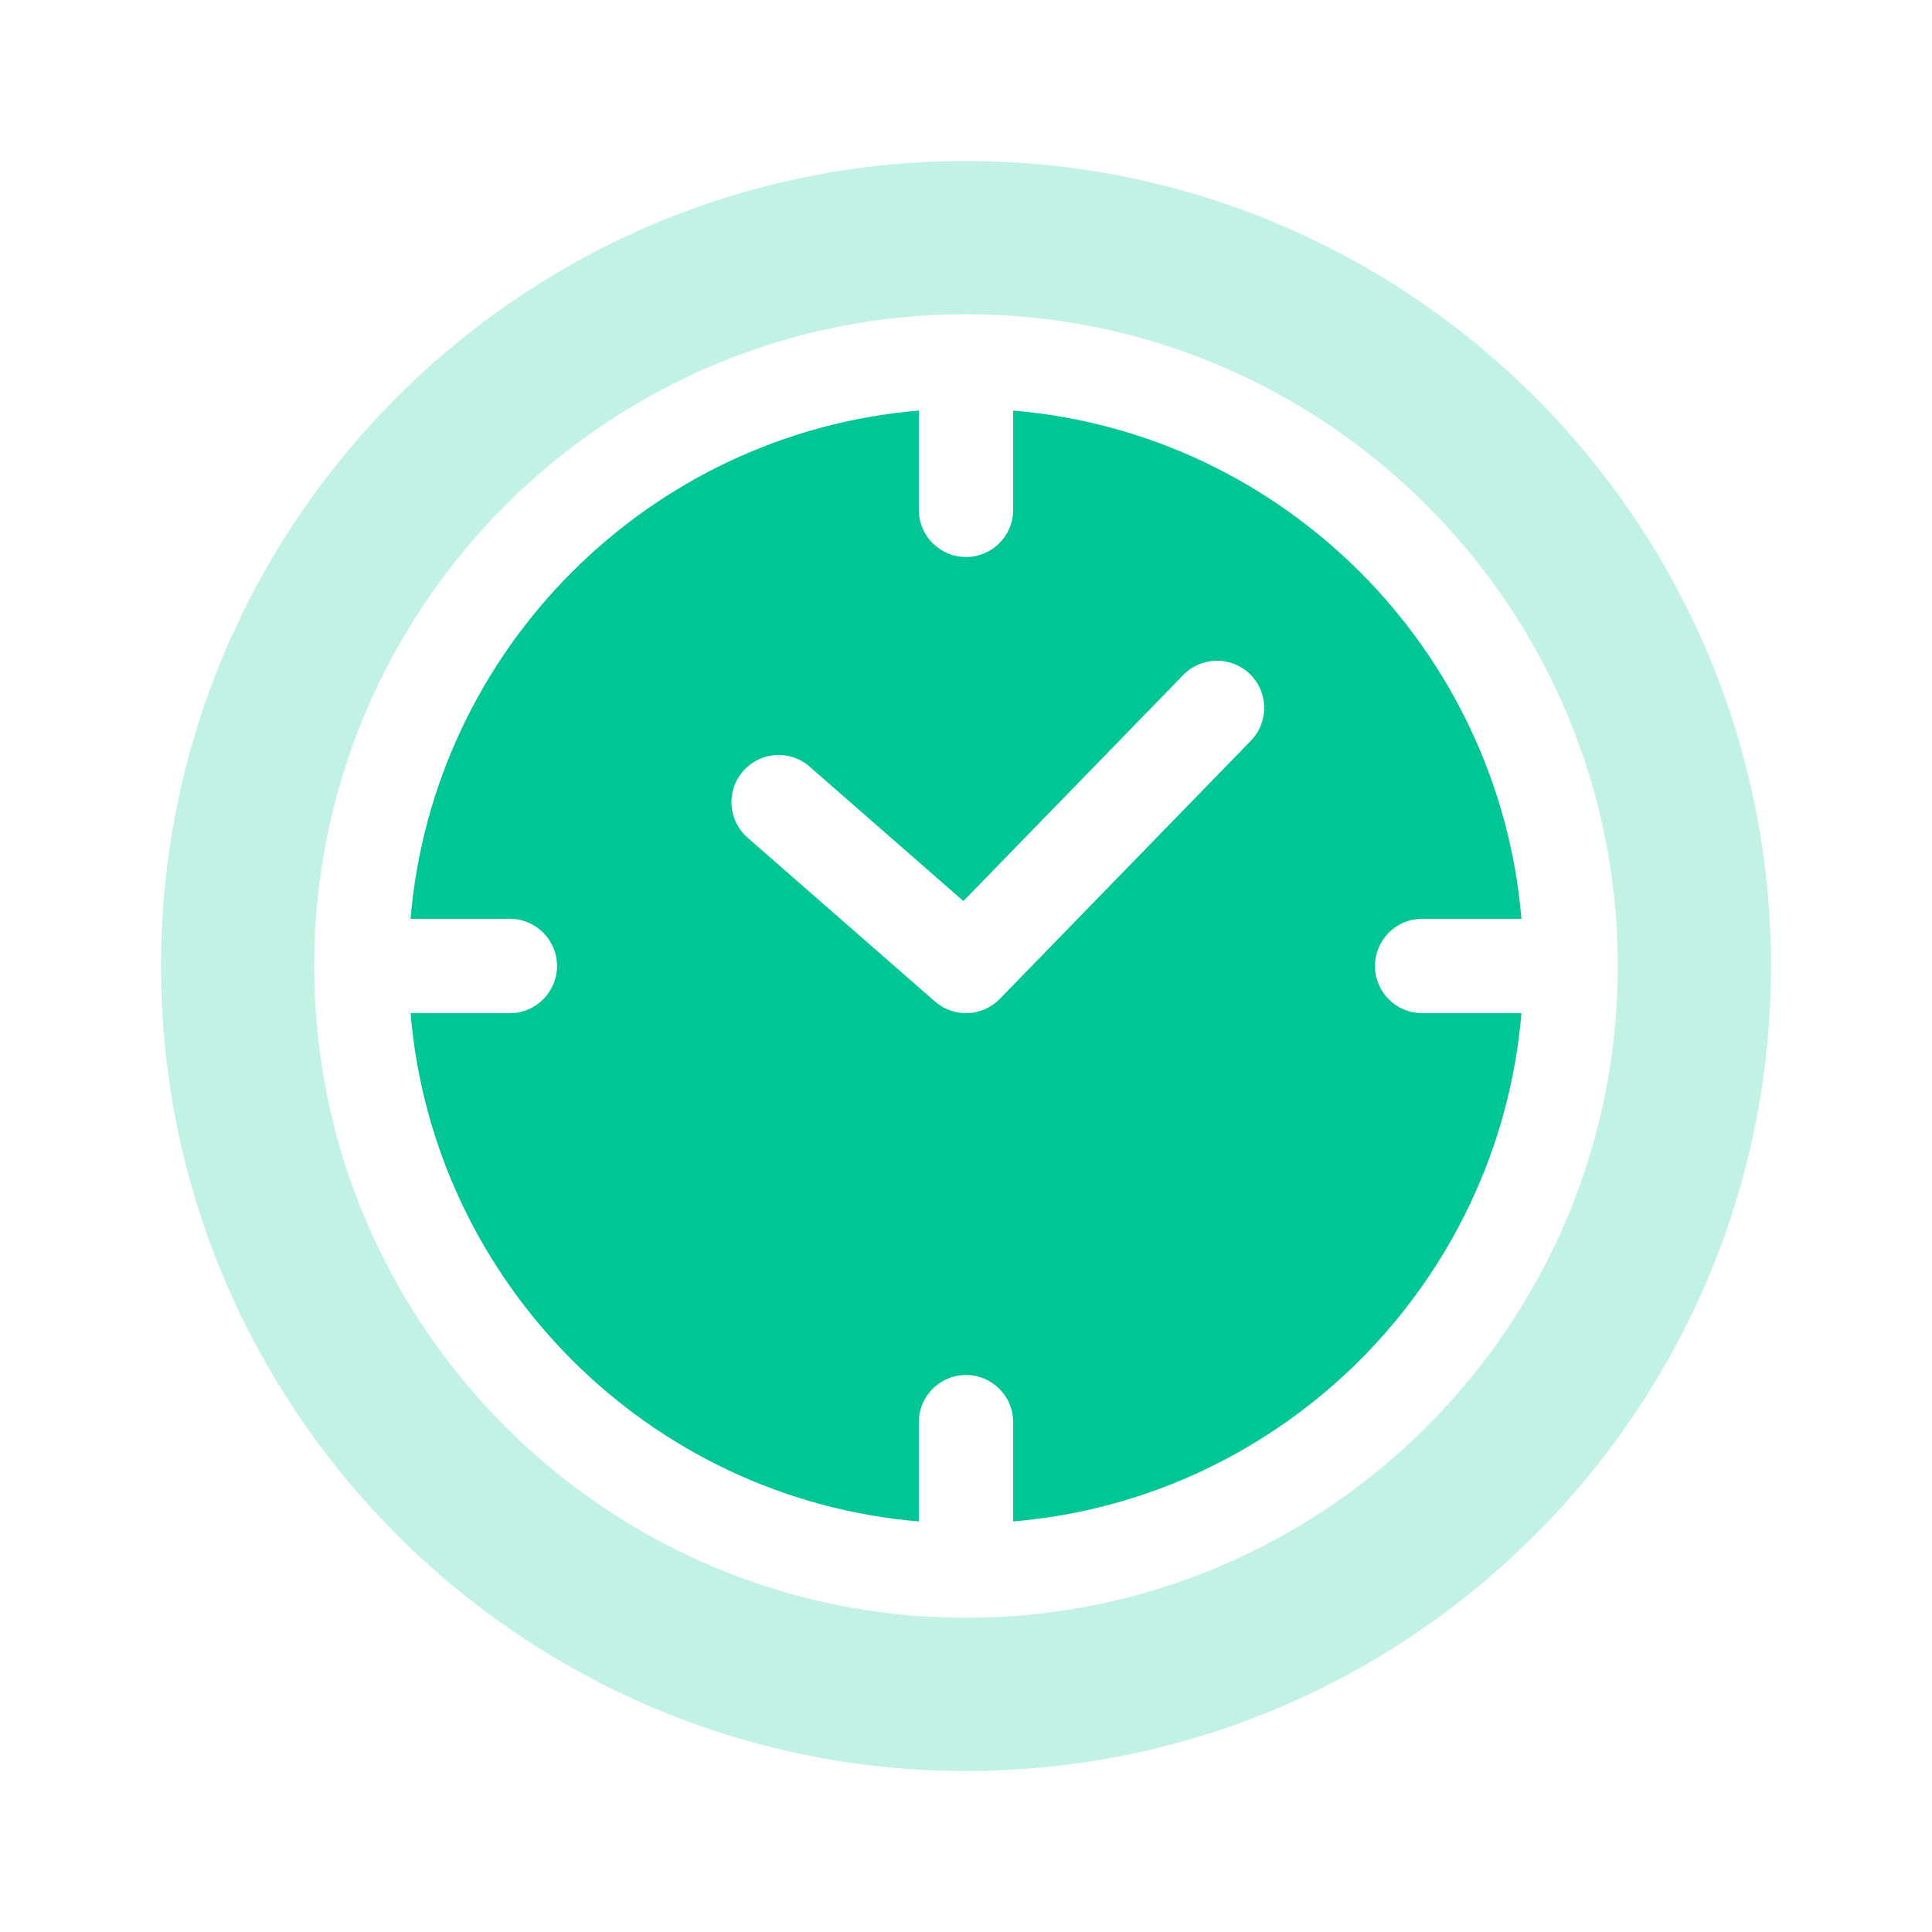
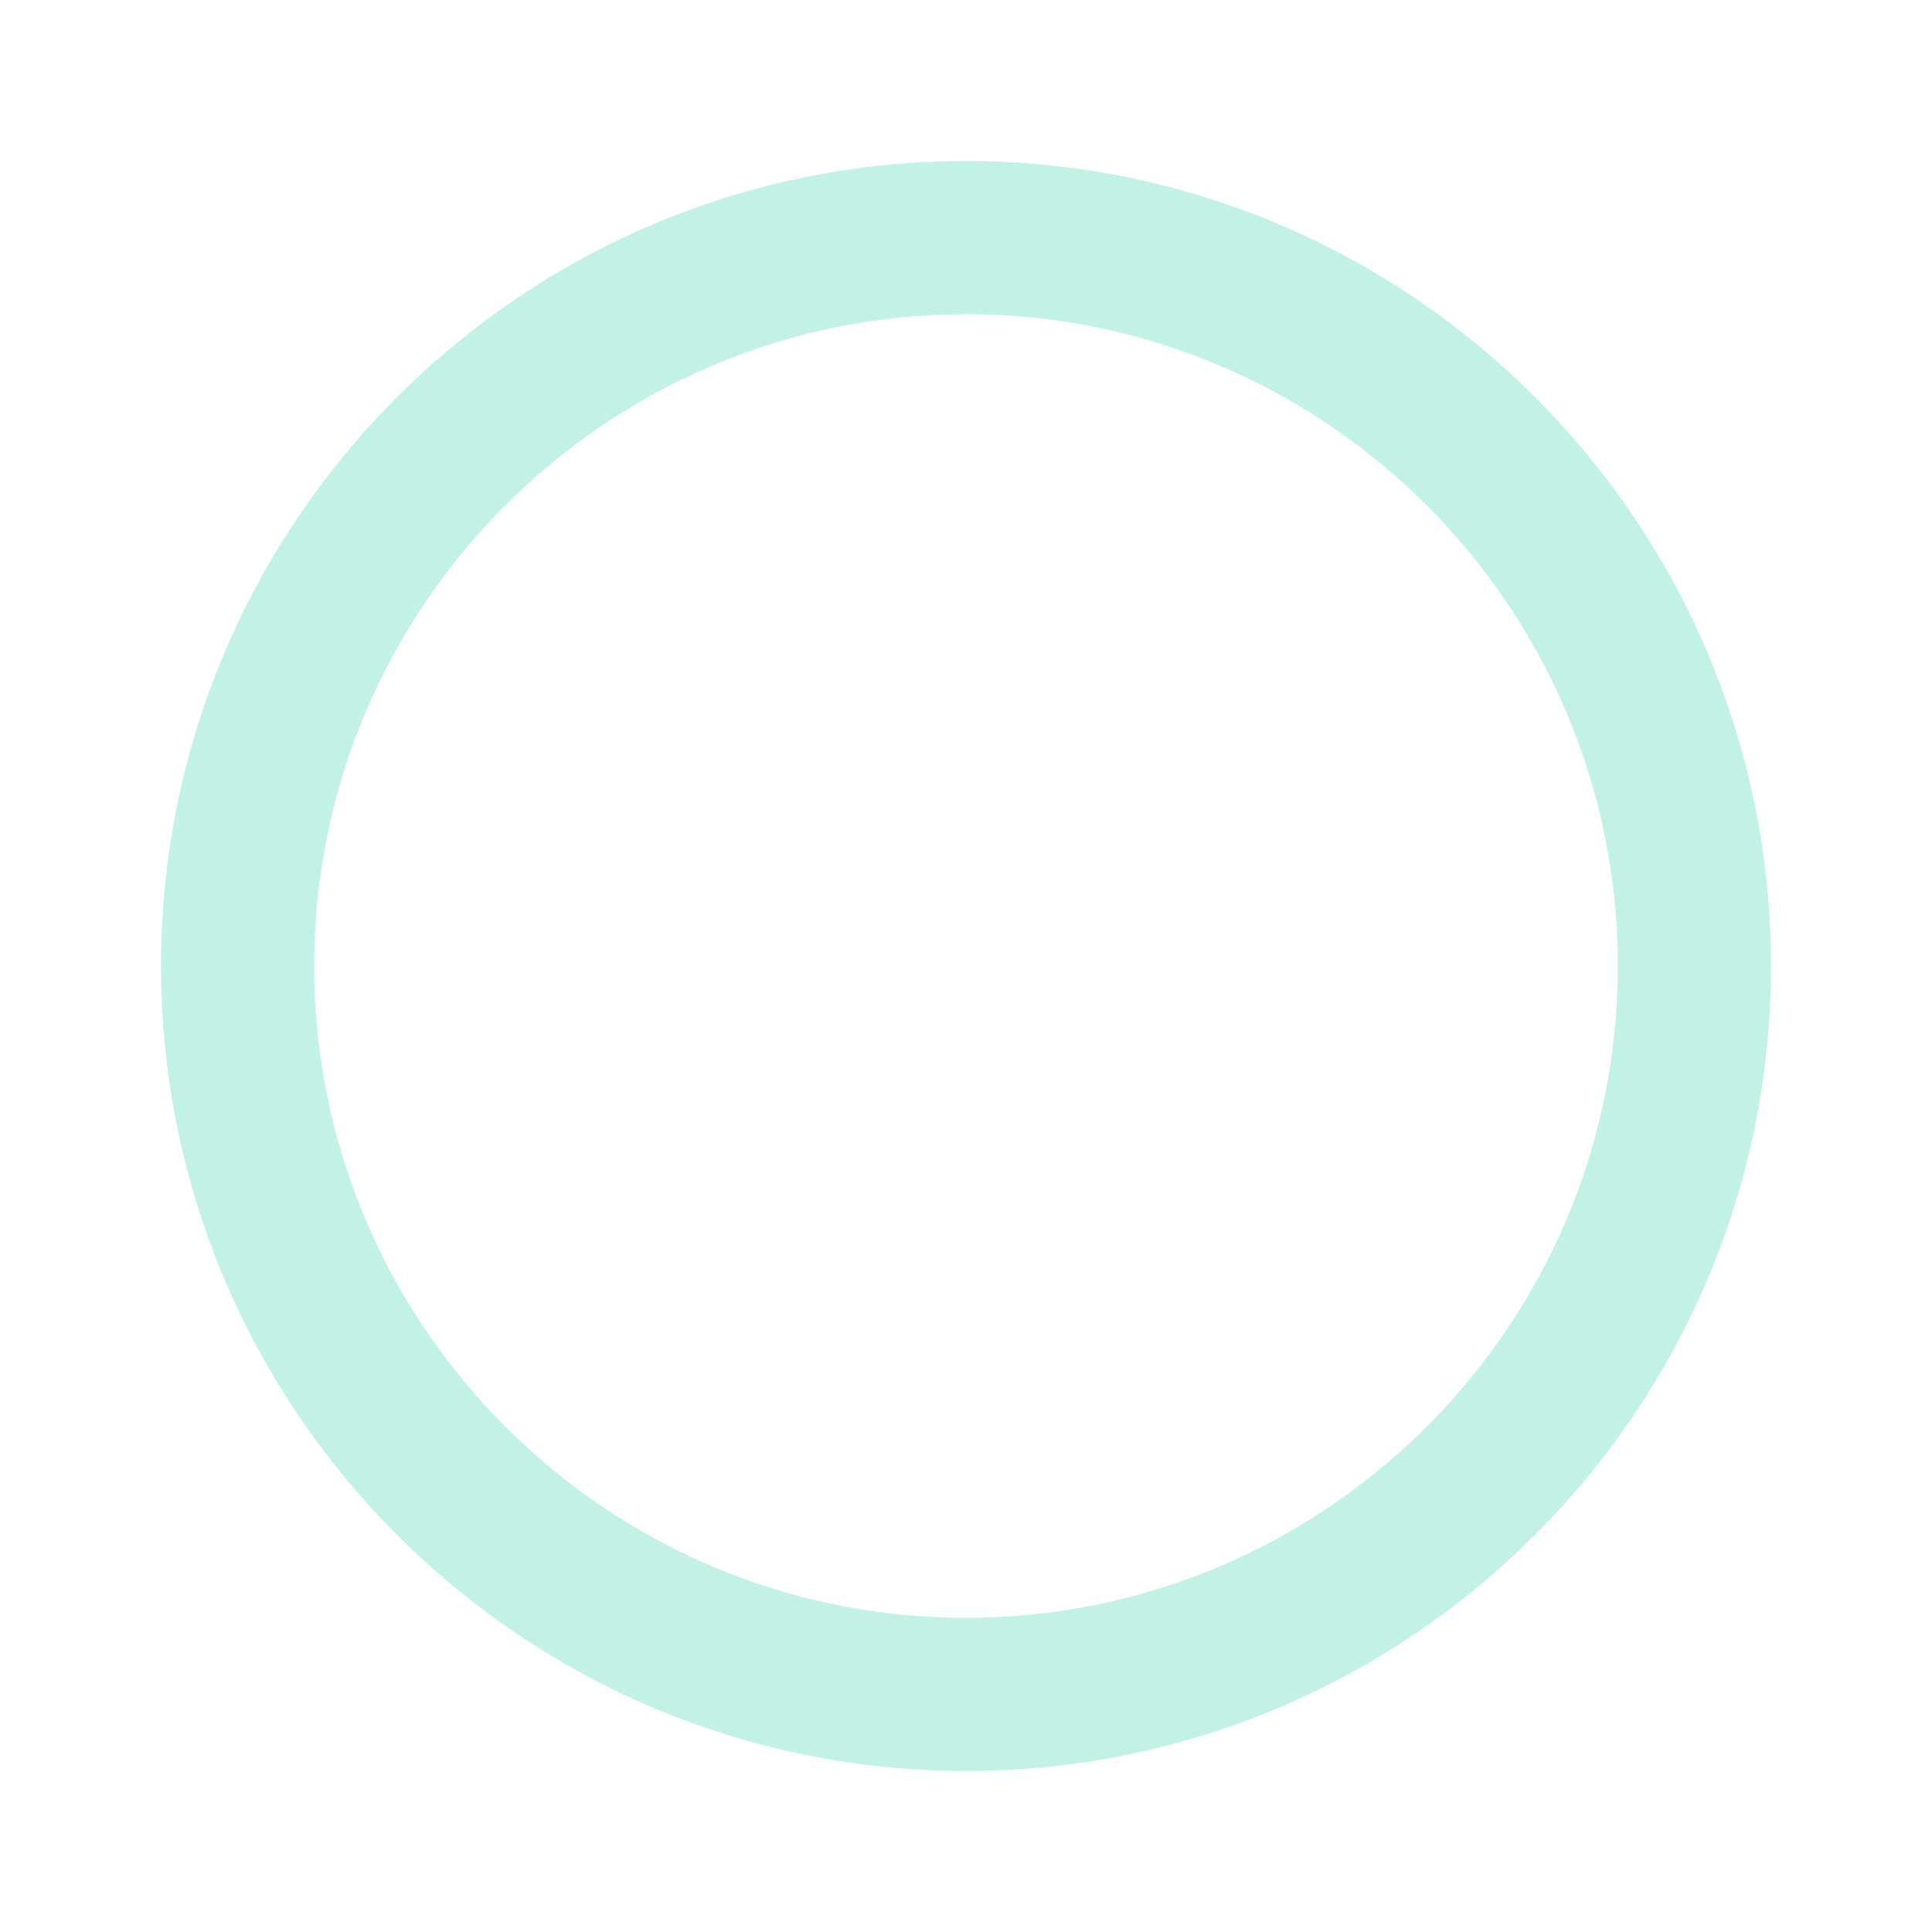
<svg xmlns="http://www.w3.org/2000/svg" width="48" height="48" viewBox="0 0 48 48" fill="none">
-   <path d="M34.161 24C34.161 23.353 34.685 22.828 35.333 22.828H37.8C37.236 16.124 31.876 10.764 25.172 10.2V12.667C25.172 13.315 24.647 13.839 24 13.839C23.353 13.839 22.828 13.315 22.828 12.667V10.2C16.124 10.764 10.764 16.124 10.2 22.828H12.667C13.315 22.828 13.839 23.353 13.839 24C13.839 24.647 13.315 25.172 12.667 25.172H10.2C10.764 31.876 16.124 37.236 22.828 37.8V35.333C22.828 34.685 23.353 34.161 24 34.161C24.647 34.161 25.172 34.685 25.172 35.333V37.8C31.876 37.236 37.236 31.876 37.8 25.172H35.333C34.685 25.172 34.161 24.647 34.161 24ZM31.077 18.404L24.84 24.817C24.406 25.263 23.698 25.292 23.229 24.882L18.573 20.812C18.085 20.386 18.036 19.645 18.462 19.158C18.888 18.671 19.628 18.621 20.115 19.047L23.935 22.386L29.397 16.77C29.849 16.306 30.59 16.296 31.054 16.747C31.518 17.198 31.529 17.94 31.077 18.404Z" fill="#00C696" />
  <path opacity="0.24" d="M24 4C12.972 4 4 12.972 4 24C4 35.028 12.972 44 24 44C35.028 44 44 35.028 44 24C44 12.972 35.028 4 24 4ZM24 40.194C15.07 40.194 7.806 32.929 7.806 24C7.806 15.07 15.07 7.806 24 7.806C32.929 7.806 40.194 15.07 40.194 24C40.194 32.929 32.929 40.194 24 40.194Z" fill="#00C696" />
</svg>